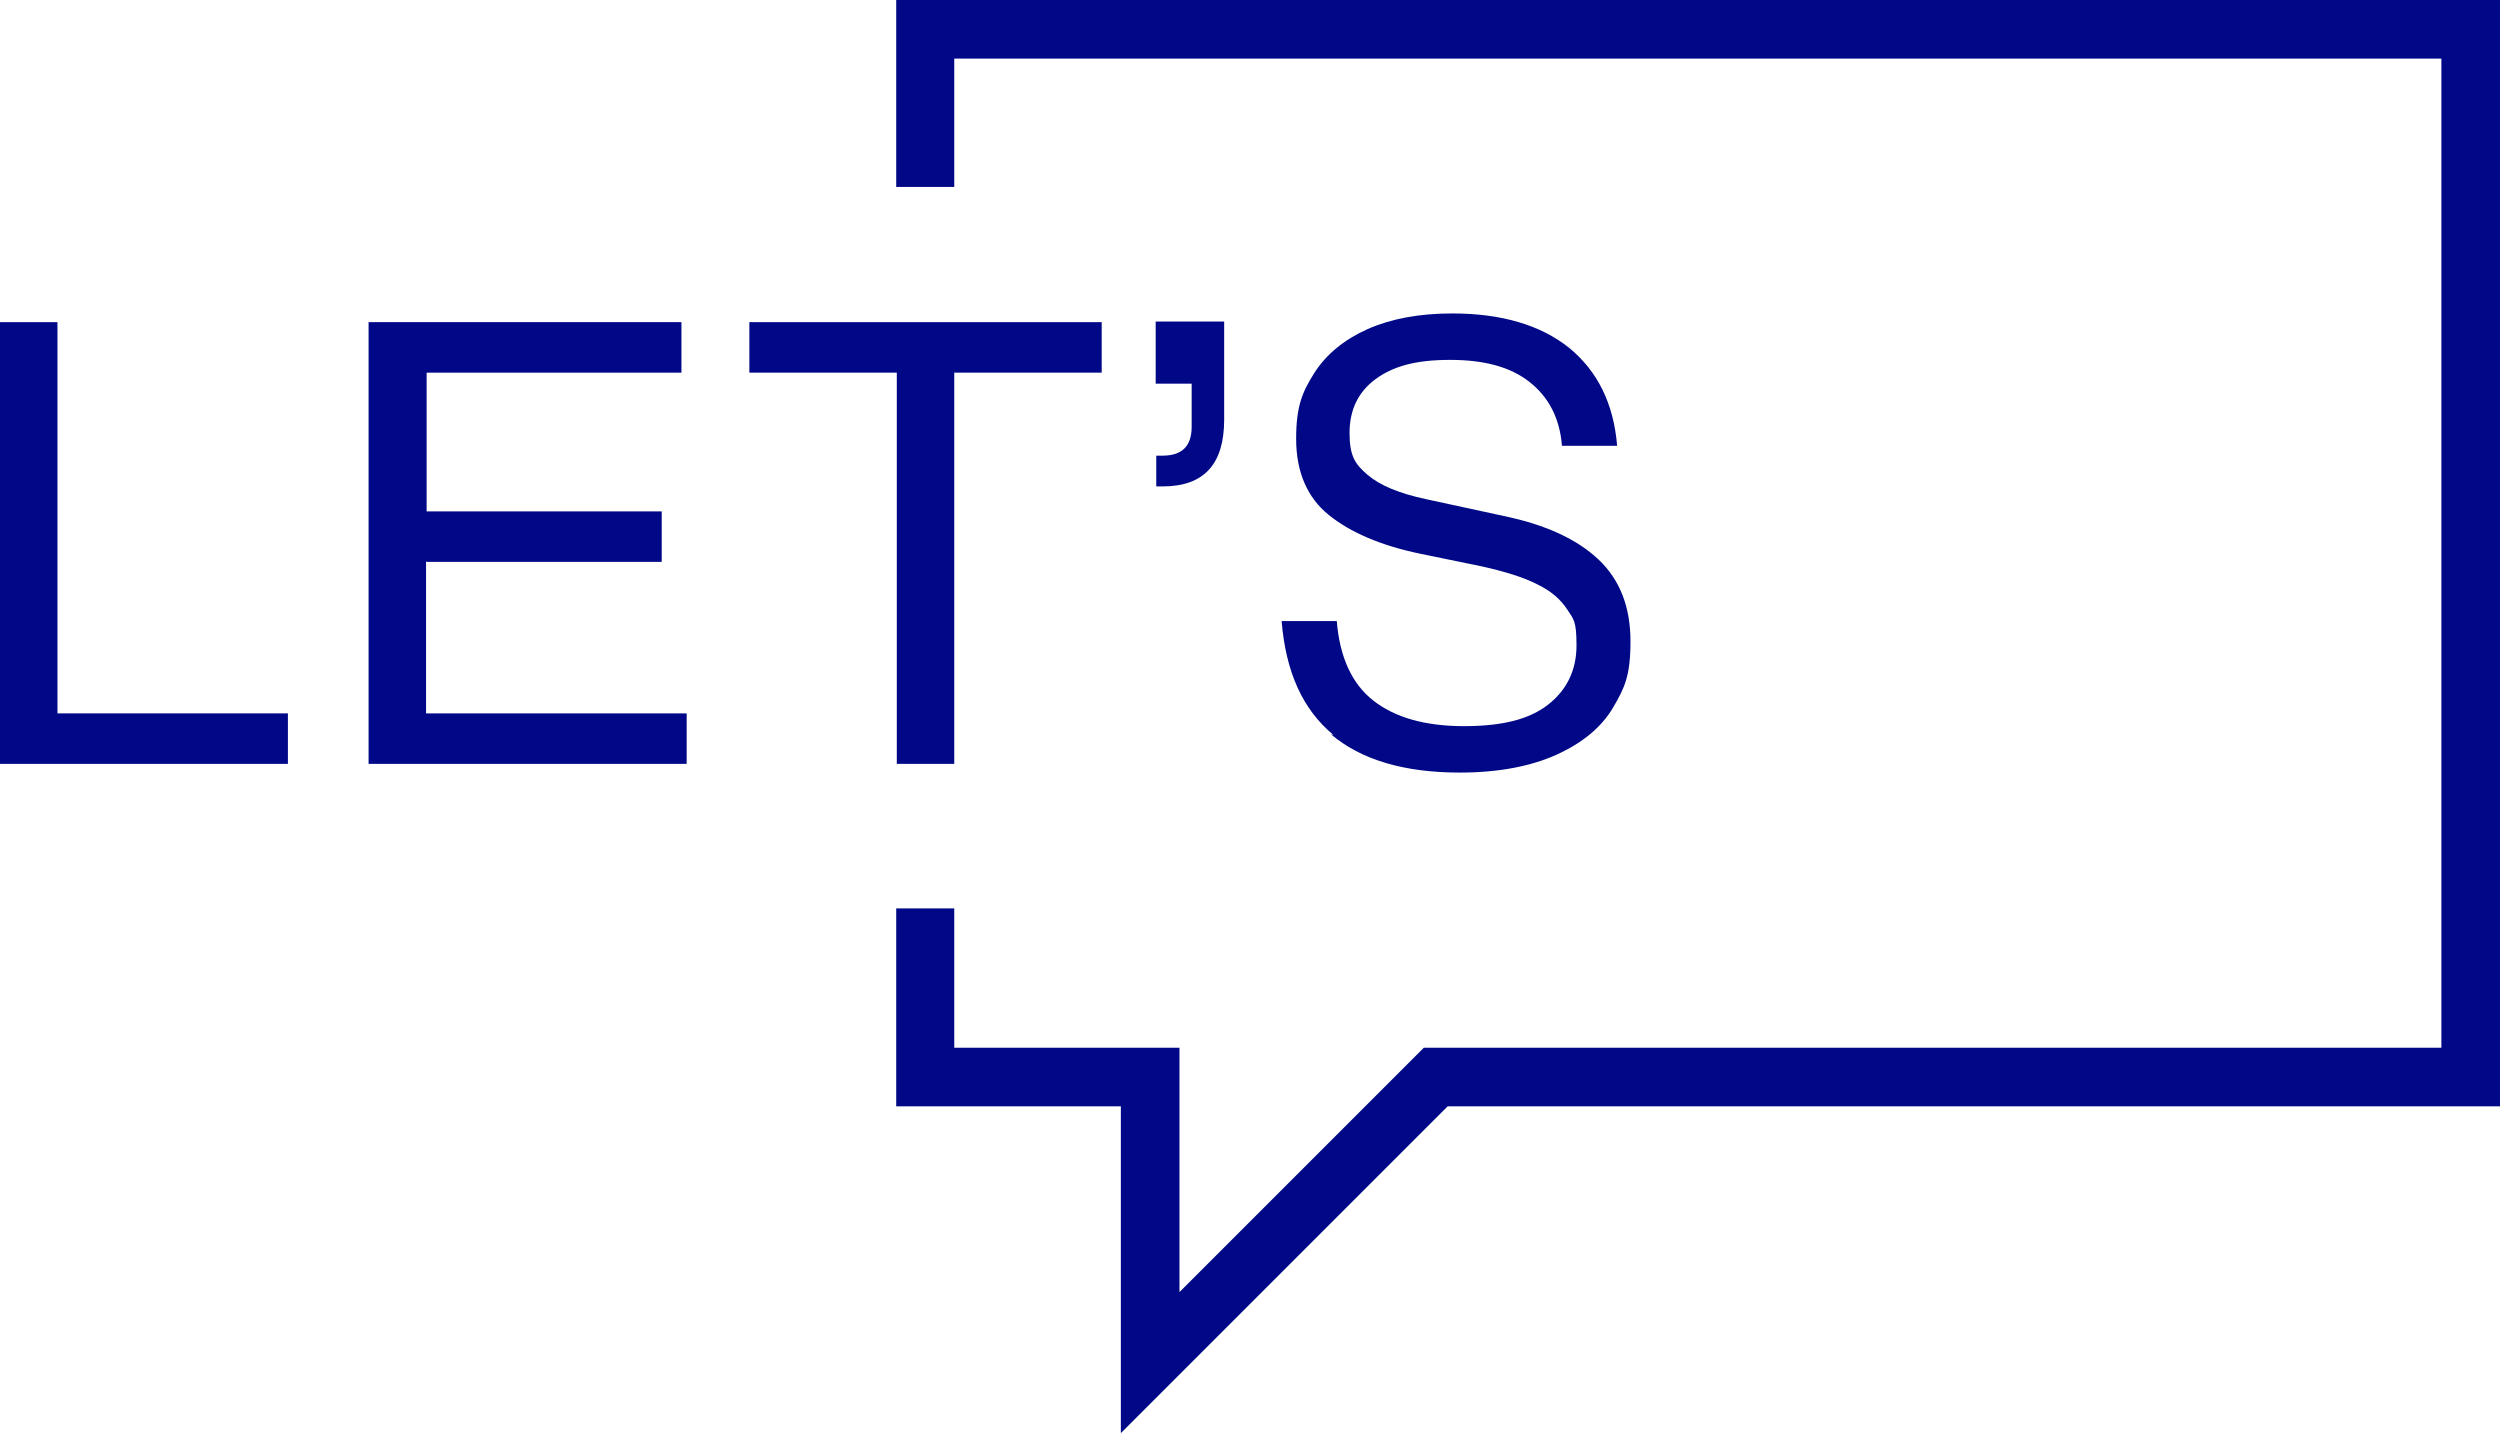
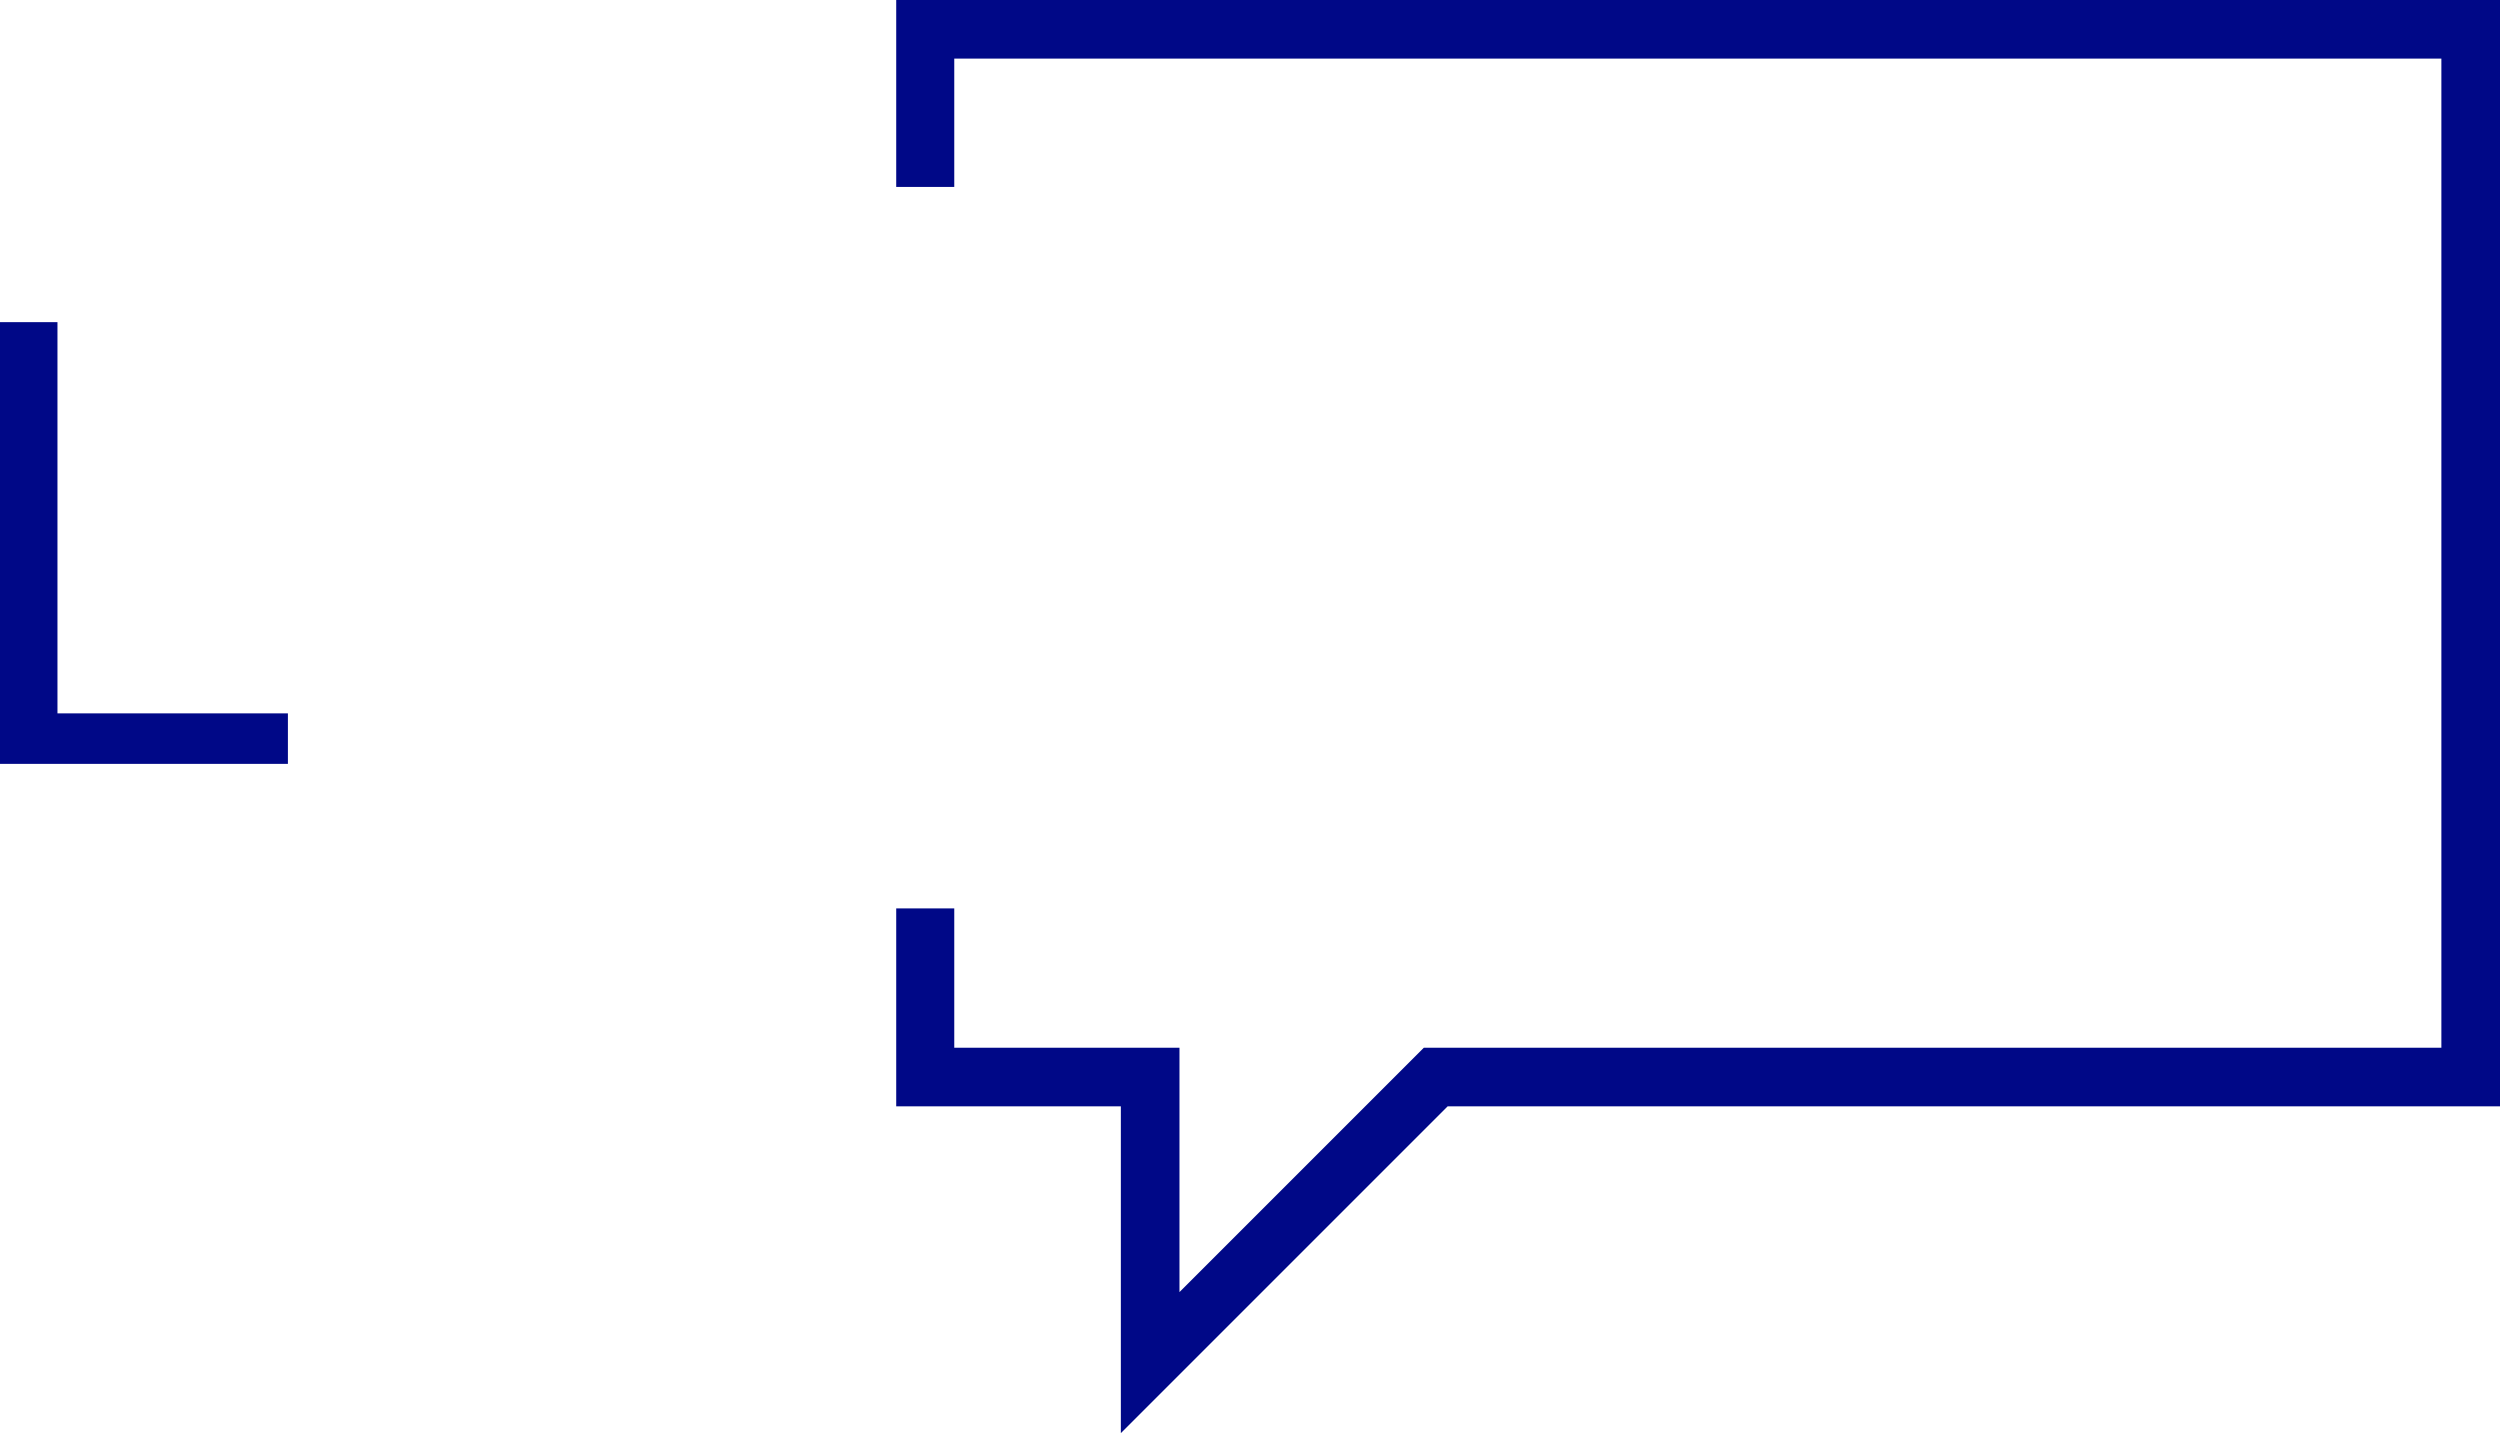
<svg xmlns="http://www.w3.org/2000/svg" id="Ebene_1" version="1.1" viewBox="0 0 430.7 246.9">
  <defs>
    <style>
      .st0 {
        fill: #000887;
      }
    </style>
  </defs>
  <polygon class="st0" points="154.4 0 154.4 32.2 164.4 32.2 164.4 10.1 420.6 10.1 420.6 180.5 245.3 180.5 203.2 222.6 203.2 180.5 164.4 180.5 164.4 156.5 154.4 156.5 154.4 190.6 193.1 190.6 193.1 246.9 249.4 190.6 430.7 190.6 430.7 0 154.4 0" />
  <g>
    <path class="st0" d="M9.9,55.5v67.4h39.7v8.7H0V55.5h9.9Z" />
-     <path class="st0" d="M73.4,96.7v26.2h44.9v8.7h-54.8V55.5h53.9v8.7h-43.9v23.9h40.5v8.7s-40.5,0-40.5,0Z" />
-     <path class="st0" d="M129,55.5h60.8v8.7h-25.4v67.4h-9.9v-67.4h-25.4v-8.7h0Z" />
-     <path class="st0" d="M205.3,66.1h-6.2v-10.7h11.8v16.9c0,7.7-3.5,11.5-10.6,11.5h-1.1v-5.3h1.1c3.4,0,5-1.7,5-5v-7.4Z" />
-     <path class="st0" d="M229.7,126.6c-5.3-4.4-8.2-10.9-8.9-19.6h9.5c.5,6.2,2.6,10.8,6.3,13.7,3.7,2.9,8.9,4.4,15.6,4.4s11.3-1.2,14.5-3.7,4.9-5.9,4.9-10.2-.5-4.5-1.6-6.2c-1.1-1.7-2.8-3.2-5.1-4.3-2.3-1.2-5.5-2.2-9.5-3.1l-10.7-2.2c-6.8-1.4-12.1-3.7-15.8-6.7-3.7-3-5.6-7.4-5.6-13.1s1.1-8.1,3.1-11.3c2.1-3.3,5.2-5.8,9.2-7.6,4.1-1.8,8.9-2.7,14.6-2.7,8.5,0,15.2,2,20.1,5.9,4.9,4,7.7,9.6,8.3,16.9h-9.5c-.4-4.8-2.3-8.4-5.6-11s-7.8-3.8-13.7-3.8-9.8,1.1-12.8,3.3c-3,2.2-4.5,5.3-4.5,9.3s1,5.4,3.1,7.2c2.1,1.8,5.4,3.2,10.1,4.2l13.4,2.9c7.2,1.5,12.6,4,16.3,7.5,3.7,3.5,5.5,8.2,5.5,14.1s-1,8-3,11.4-5.3,6.1-9.7,8.1c-4.4,2-10,3.1-16.7,3.1-9.6,0-17-2.2-22.2-6.6Z" />
  </g>
</svg>